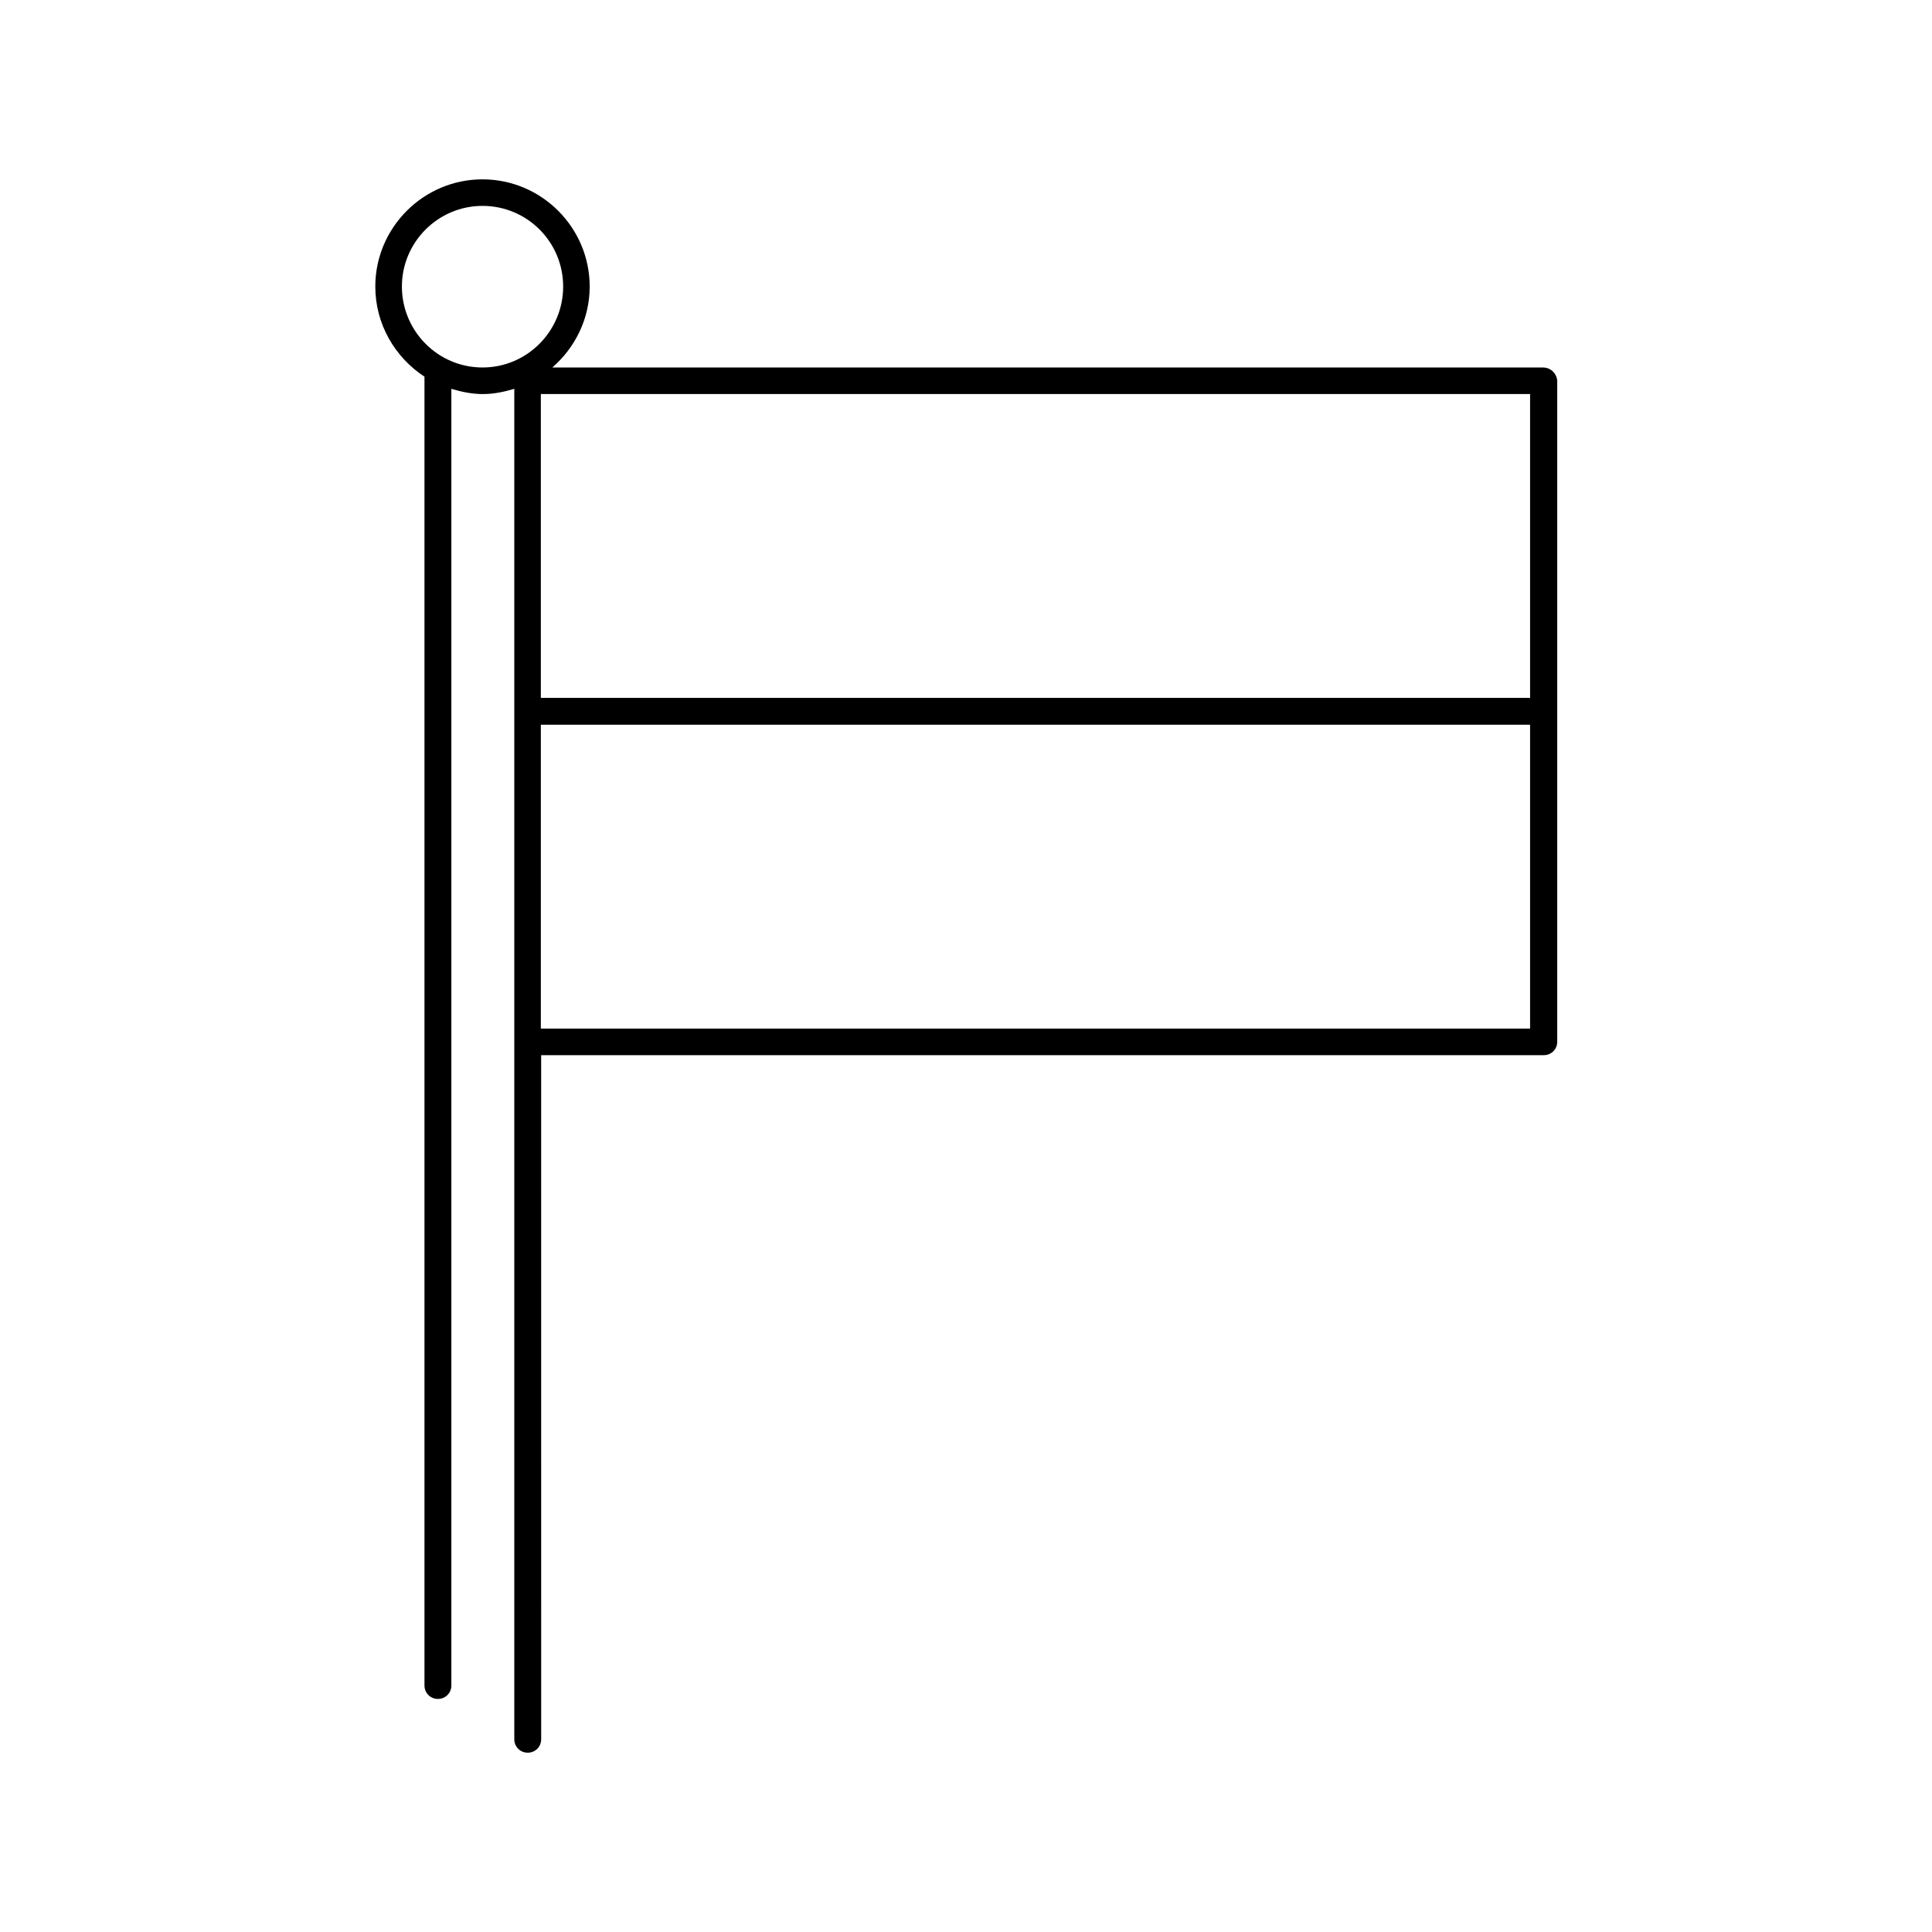
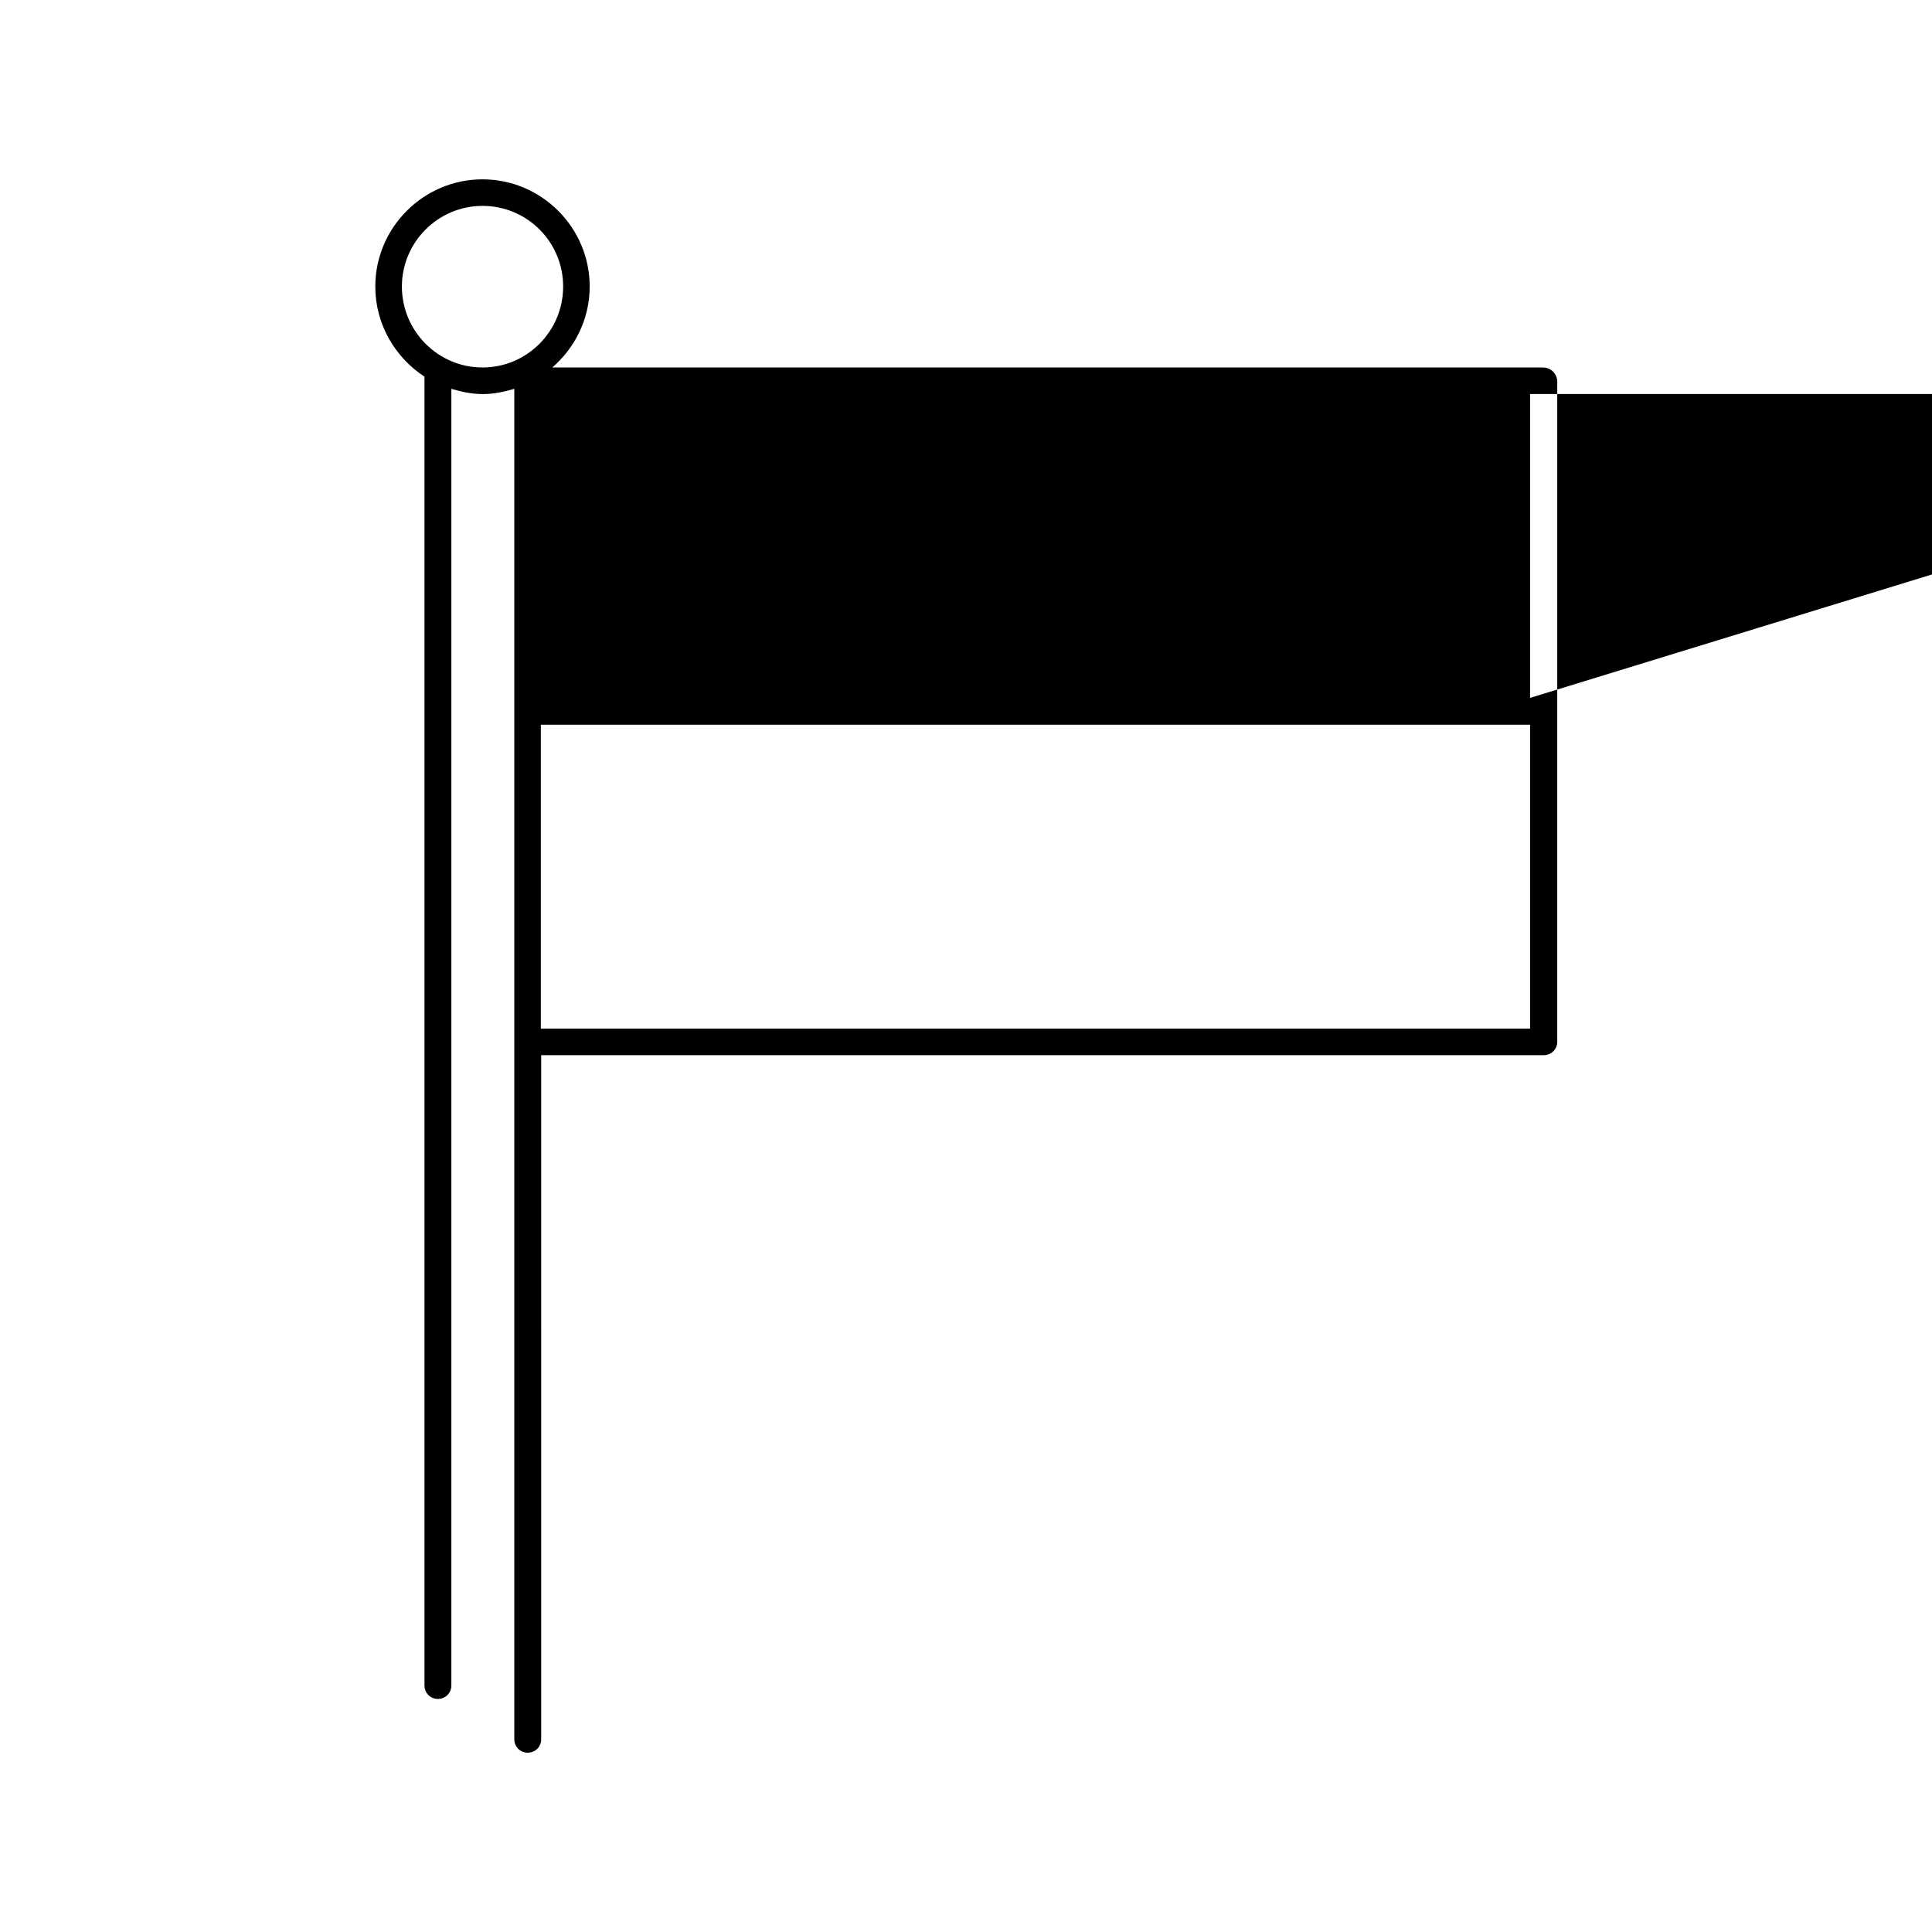
<svg xmlns="http://www.w3.org/2000/svg" fill="#000000" width="800px" height="800px" version="1.1" viewBox="144 144 512 512">
-   <path d="m552.96 241.39h-262.59c5.992-5.211 9.902-12.855 9.902-21.457 0-15.637-12.77-28.406-28.406-28.406-15.637 0-28.406 12.77-28.406 28.406 0 9.988 5.211 18.762 13.031 23.887v346.85c0 1.996 1.562 3.562 3.562 3.562 1.996 0 3.562-1.562 3.562-3.562v-343.63c2.606 0.781 5.387 1.391 8.34 1.391 2.953 0 5.734-0.609 8.34-1.391v357.88c0 1.996 1.562 3.562 3.562 3.562 1.996 0 3.562-1.562 3.562-3.562l-0.004-181.29h265.71c1.996 0 3.562-1.562 3.562-3.562v-175.2c-0.172-1.91-1.734-3.473-3.734-3.473zm-3.473 87.559h-262.16v-80.523h262.16zm-298.98-109.02c0-11.727 9.555-21.367 21.367-21.367s21.367 9.555 21.367 21.367-9.555 21.457-21.367 21.457-21.367-9.645-21.367-21.457zm298.98 196.66h-262.16v-80.523h262.16z" />
+   <path d="m552.96 241.39h-262.59c5.992-5.211 9.902-12.855 9.902-21.457 0-15.637-12.77-28.406-28.406-28.406-15.637 0-28.406 12.77-28.406 28.406 0 9.988 5.211 18.762 13.031 23.887v346.85c0 1.996 1.562 3.562 3.562 3.562 1.996 0 3.562-1.562 3.562-3.562v-343.63c2.606 0.781 5.387 1.391 8.34 1.391 2.953 0 5.734-0.609 8.34-1.391v357.88c0 1.996 1.562 3.562 3.562 3.562 1.996 0 3.562-1.562 3.562-3.562l-0.004-181.29h265.71c1.996 0 3.562-1.562 3.562-3.562v-175.2c-0.172-1.91-1.734-3.473-3.734-3.473zm-3.473 87.559v-80.523h262.16zm-298.98-109.02c0-11.727 9.555-21.367 21.367-21.367s21.367 9.555 21.367 21.367-9.555 21.457-21.367 21.457-21.367-9.645-21.367-21.457zm298.98 196.66h-262.16v-80.523h262.16z" />
</svg>